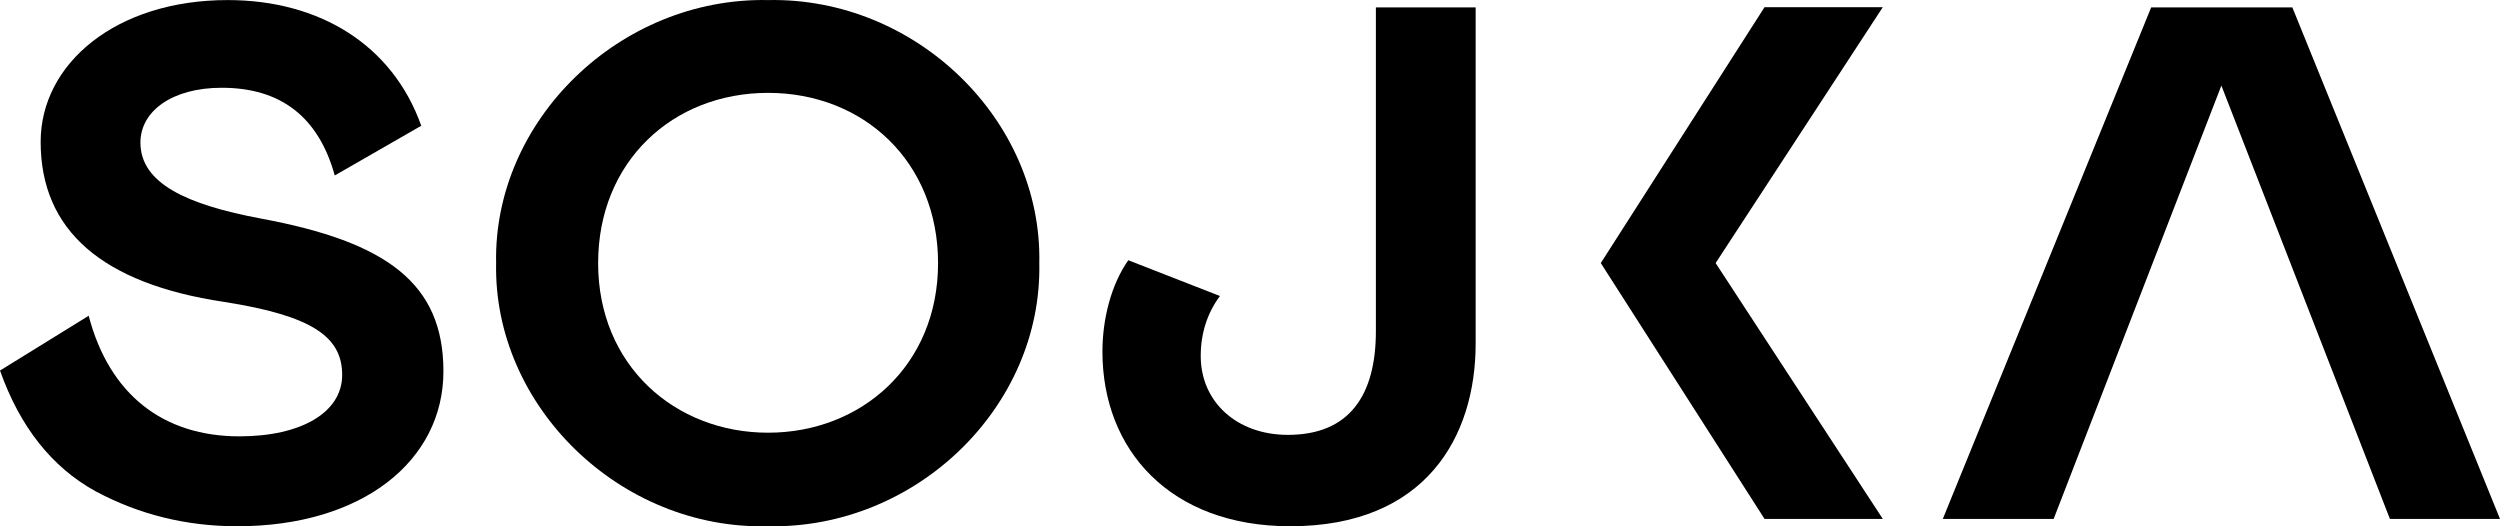
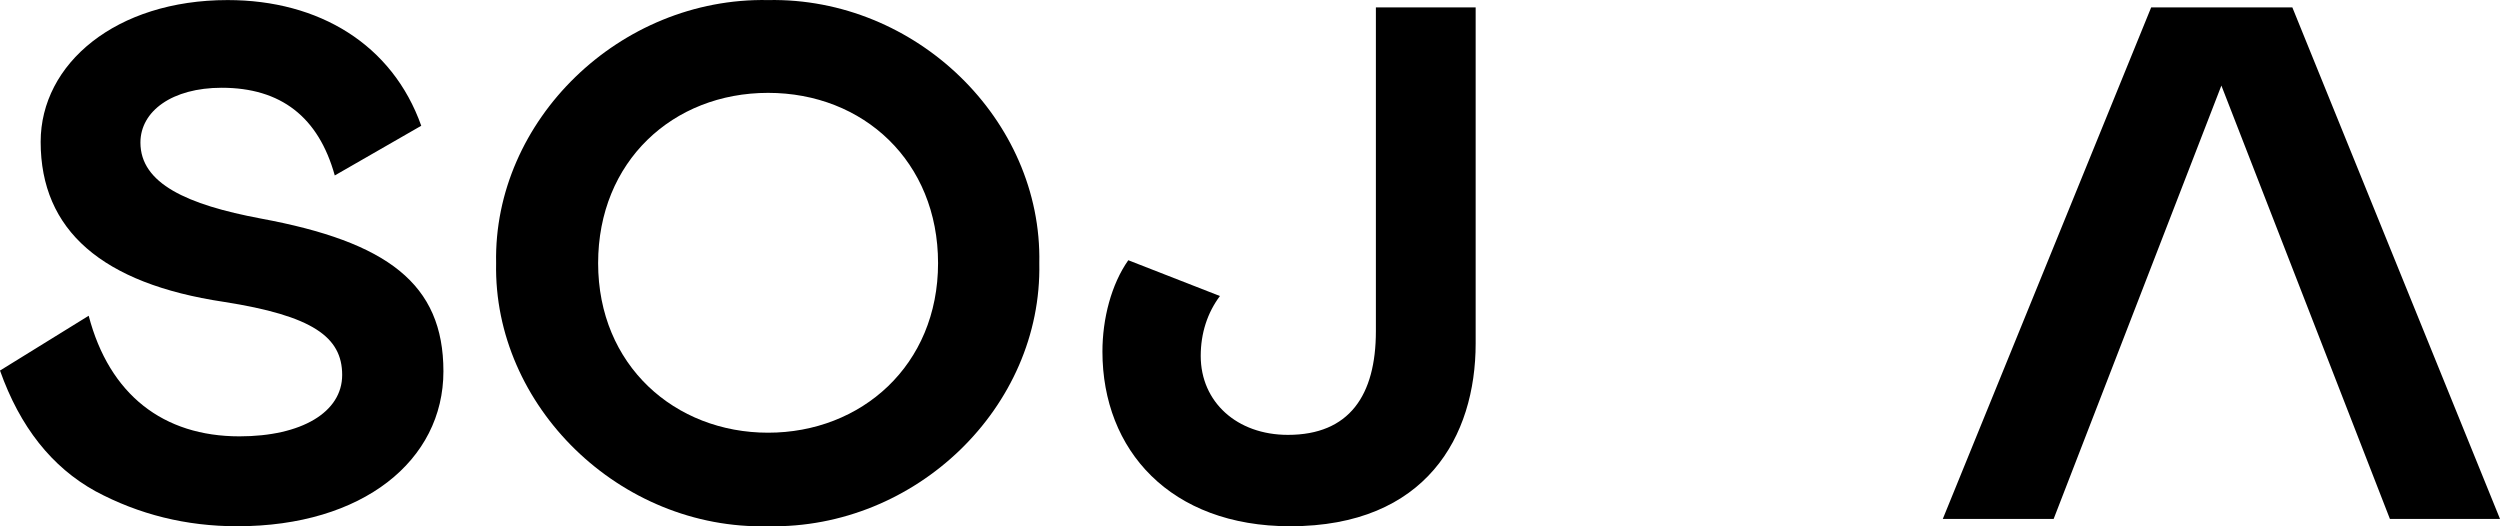
<svg xmlns="http://www.w3.org/2000/svg" width="76" height="16" viewBox="0 0 76 16" fill="none">
  <path fill-rule="evenodd" clip-rule="evenodd" d="M31.595 8C31.685 3.645 27.843 -0.087 23.35 0.002C18.834 -0.087 14.993 3.667 15.082 8C14.993 12.332 18.834 16.109 23.35 15.998C27.843 16.087 31.685 12.376 31.595 8ZM28.517 8C28.517 11.11 26.181 13.154 23.35 13.154C20.519 13.154 18.183 11.11 18.183 8C18.183 4.911 20.452 2.823 23.35 2.823C26.248 2.823 28.517 4.911 28.517 8Z" fill="#5D2E3D" style="fill:#5D2E3D;fill:color(display-p3 0.365 0.18 0.239);fill-opacity:1;" />
  <path d="M41.827 0.224H44.86V10.443C44.86 13.265 43.354 15.998 39.221 15.998C35.581 15.998 33.514 13.687 33.514 10.688C33.514 9.688 33.784 8.644 34.3 7.911L37.086 8.999C36.704 9.51 36.502 10.132 36.502 10.821C36.502 12.221 37.603 13.22 39.153 13.22C41.018 13.22 41.827 12.021 41.827 10.066V0.224Z" fill="#5D2E3D" style="fill:#5D2E3D;fill:color(display-p3 0.365 0.18 0.239);fill-opacity:1;" />
  <path d="M4.269 4.334C4.269 3.378 5.235 2.668 6.74 2.668C8.537 2.668 9.683 3.556 10.177 5.334L12.806 3.823C11.93 1.357 9.705 0.002 6.92 0.002C3.527 0.002 1.236 1.934 1.236 4.312C1.236 7 3.1 8.622 6.807 9.177C9.503 9.599 10.402 10.243 10.402 11.399C10.402 12.532 9.166 13.265 7.279 13.265C4.965 13.265 3.325 11.999 2.696 9.599L0 11.265C0.607 12.976 1.573 14.198 2.898 14.931C4.224 15.642 5.661 15.998 7.212 15.998C11.031 15.998 13.48 13.998 13.48 11.288C13.48 8.622 11.772 7.355 7.931 6.644C5.684 6.222 4.269 5.578 4.269 4.334Z" fill="#5D2E3D" style="fill:#5D2E3D;fill:color(display-p3 0.365 0.18 0.239);fill-opacity:1;" />
-   <path d="M48.664 7.997L53.642 15.775H57.237L52.155 7.997L57.237 0.218H53.642L48.664 7.997Z" fill="#5D2E3D" style="fill:#5D2E3D;fill:color(display-p3 0.365 0.18 0.239);fill-opacity:1;" />
  <path d="M59.061 15.775L65.396 0.224H69.687L76 15.775H72.653L67.53 2.601L62.431 15.775H59.061Z" fill="#5D2E3D" style="fill:#5D2E3D;fill:color(display-p3 0.365 0.18 0.239);fill-opacity:1;" />
</svg>